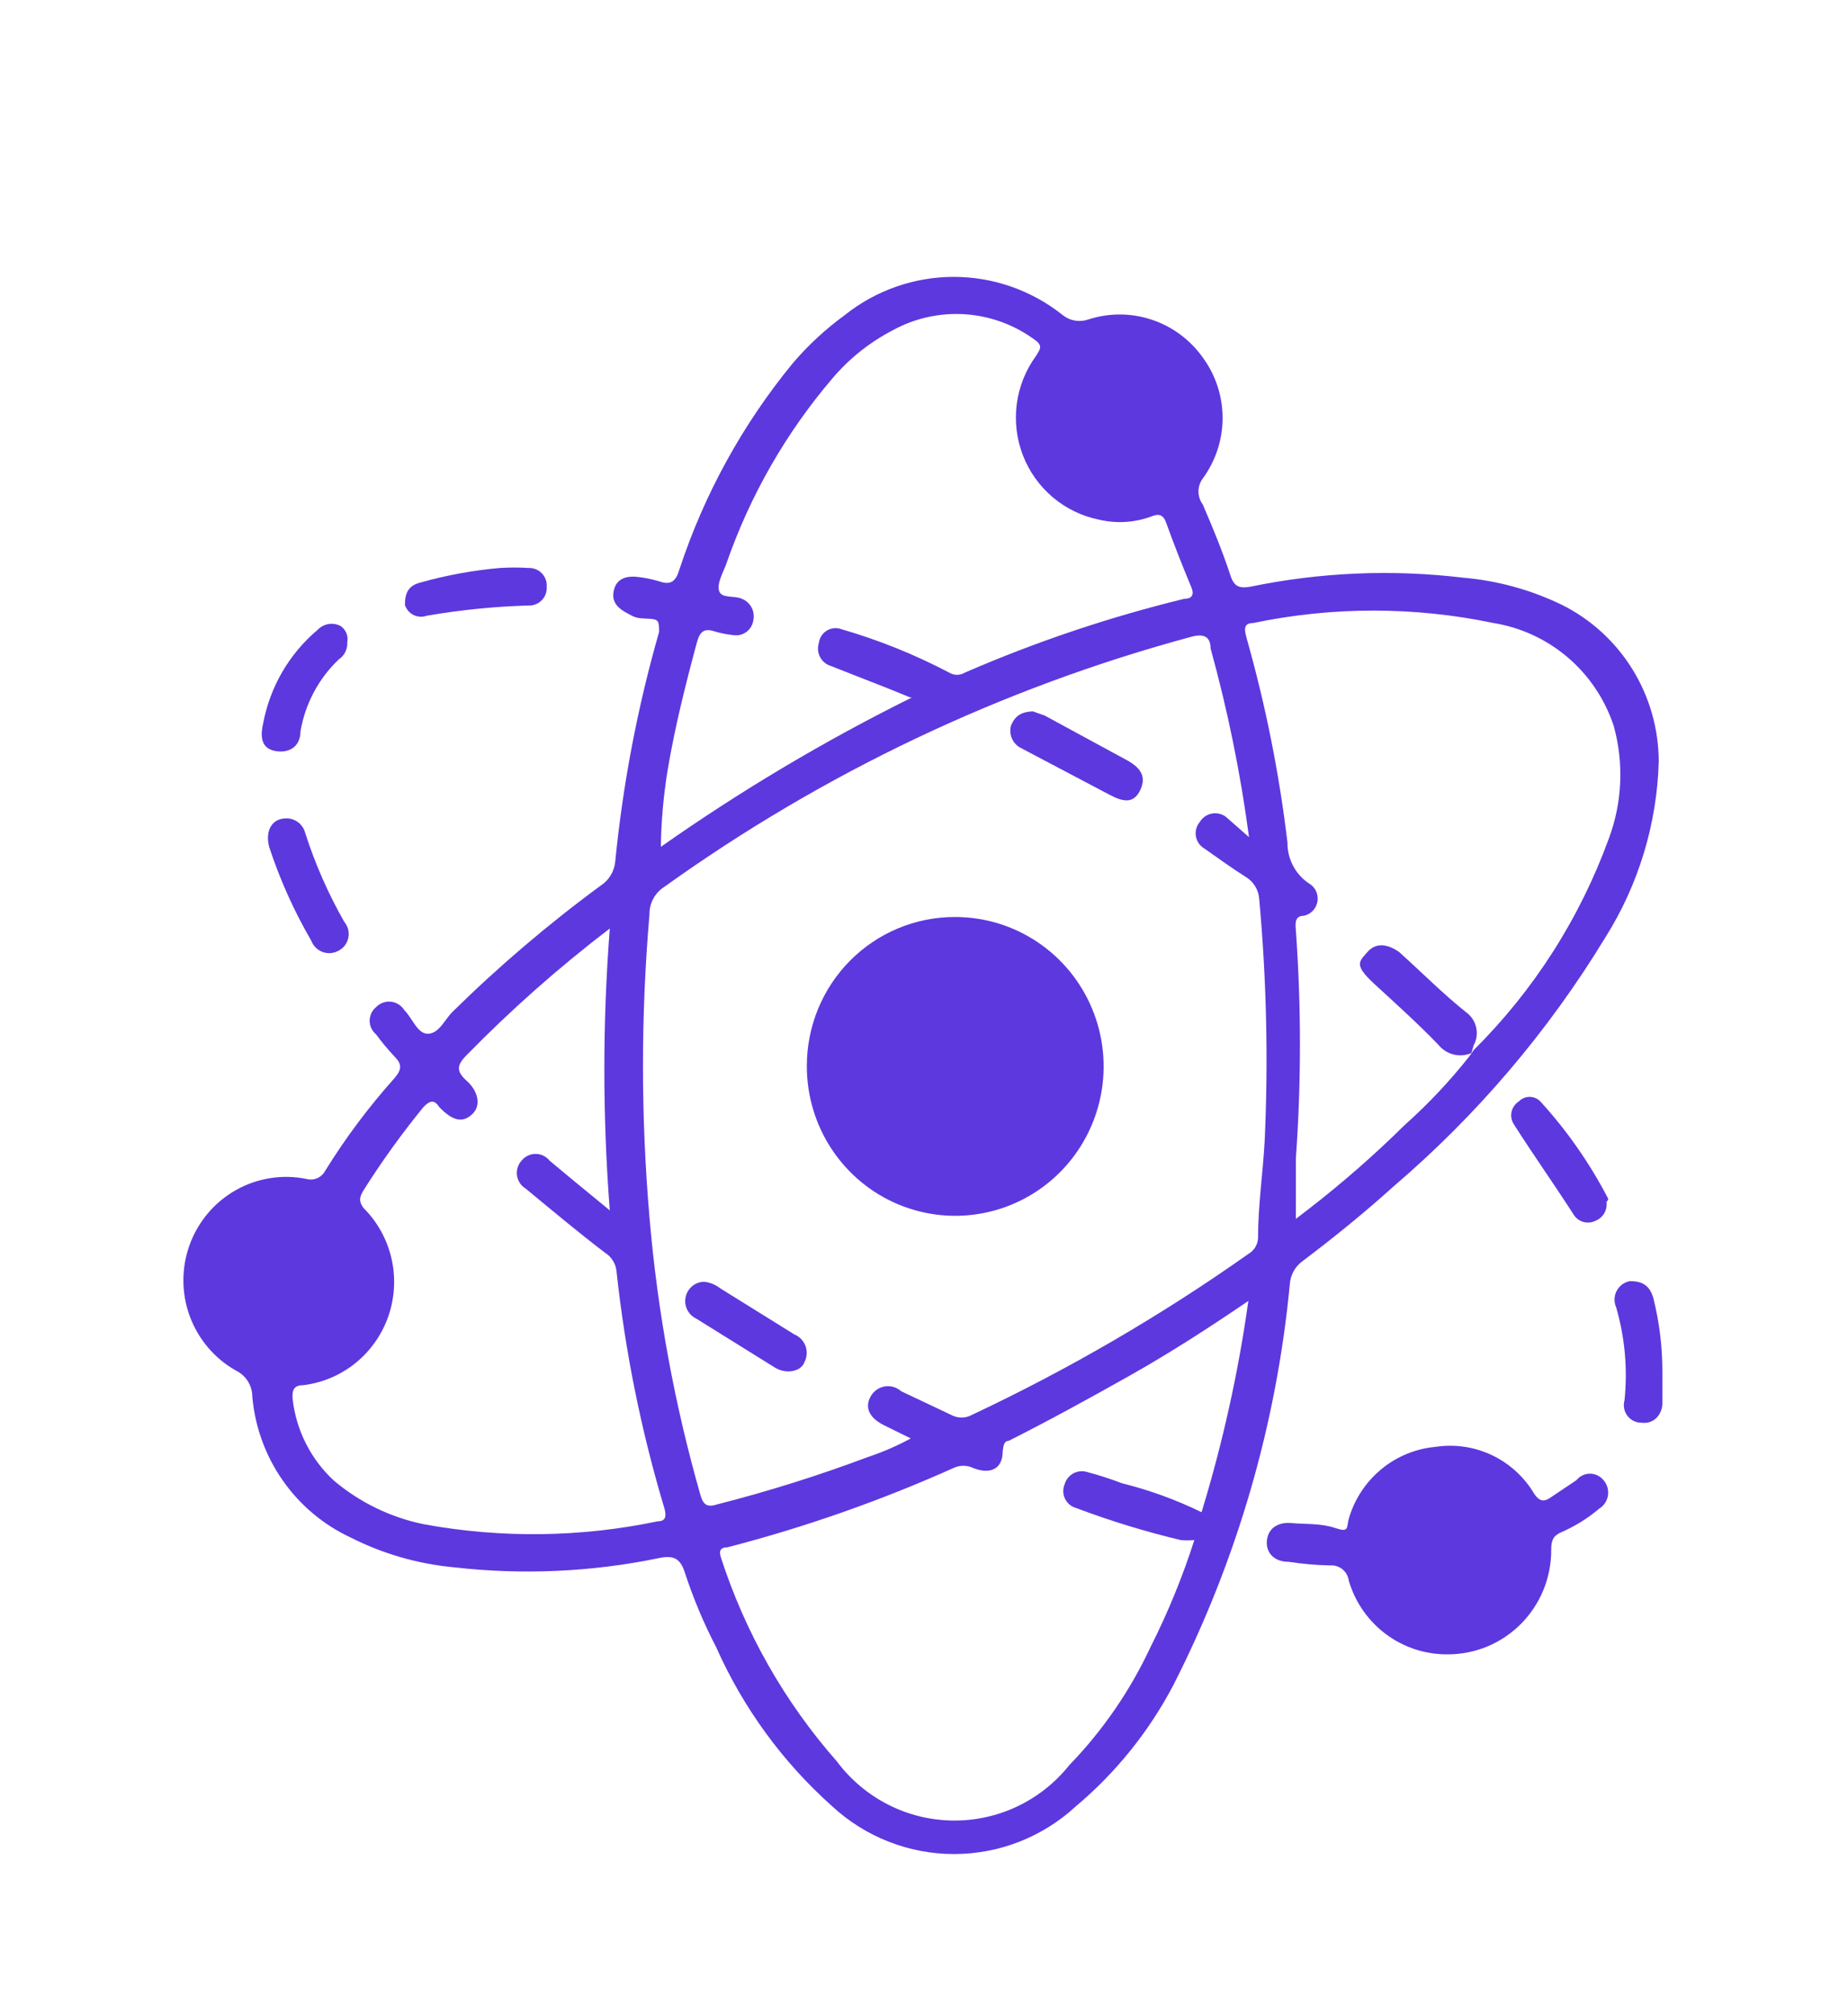
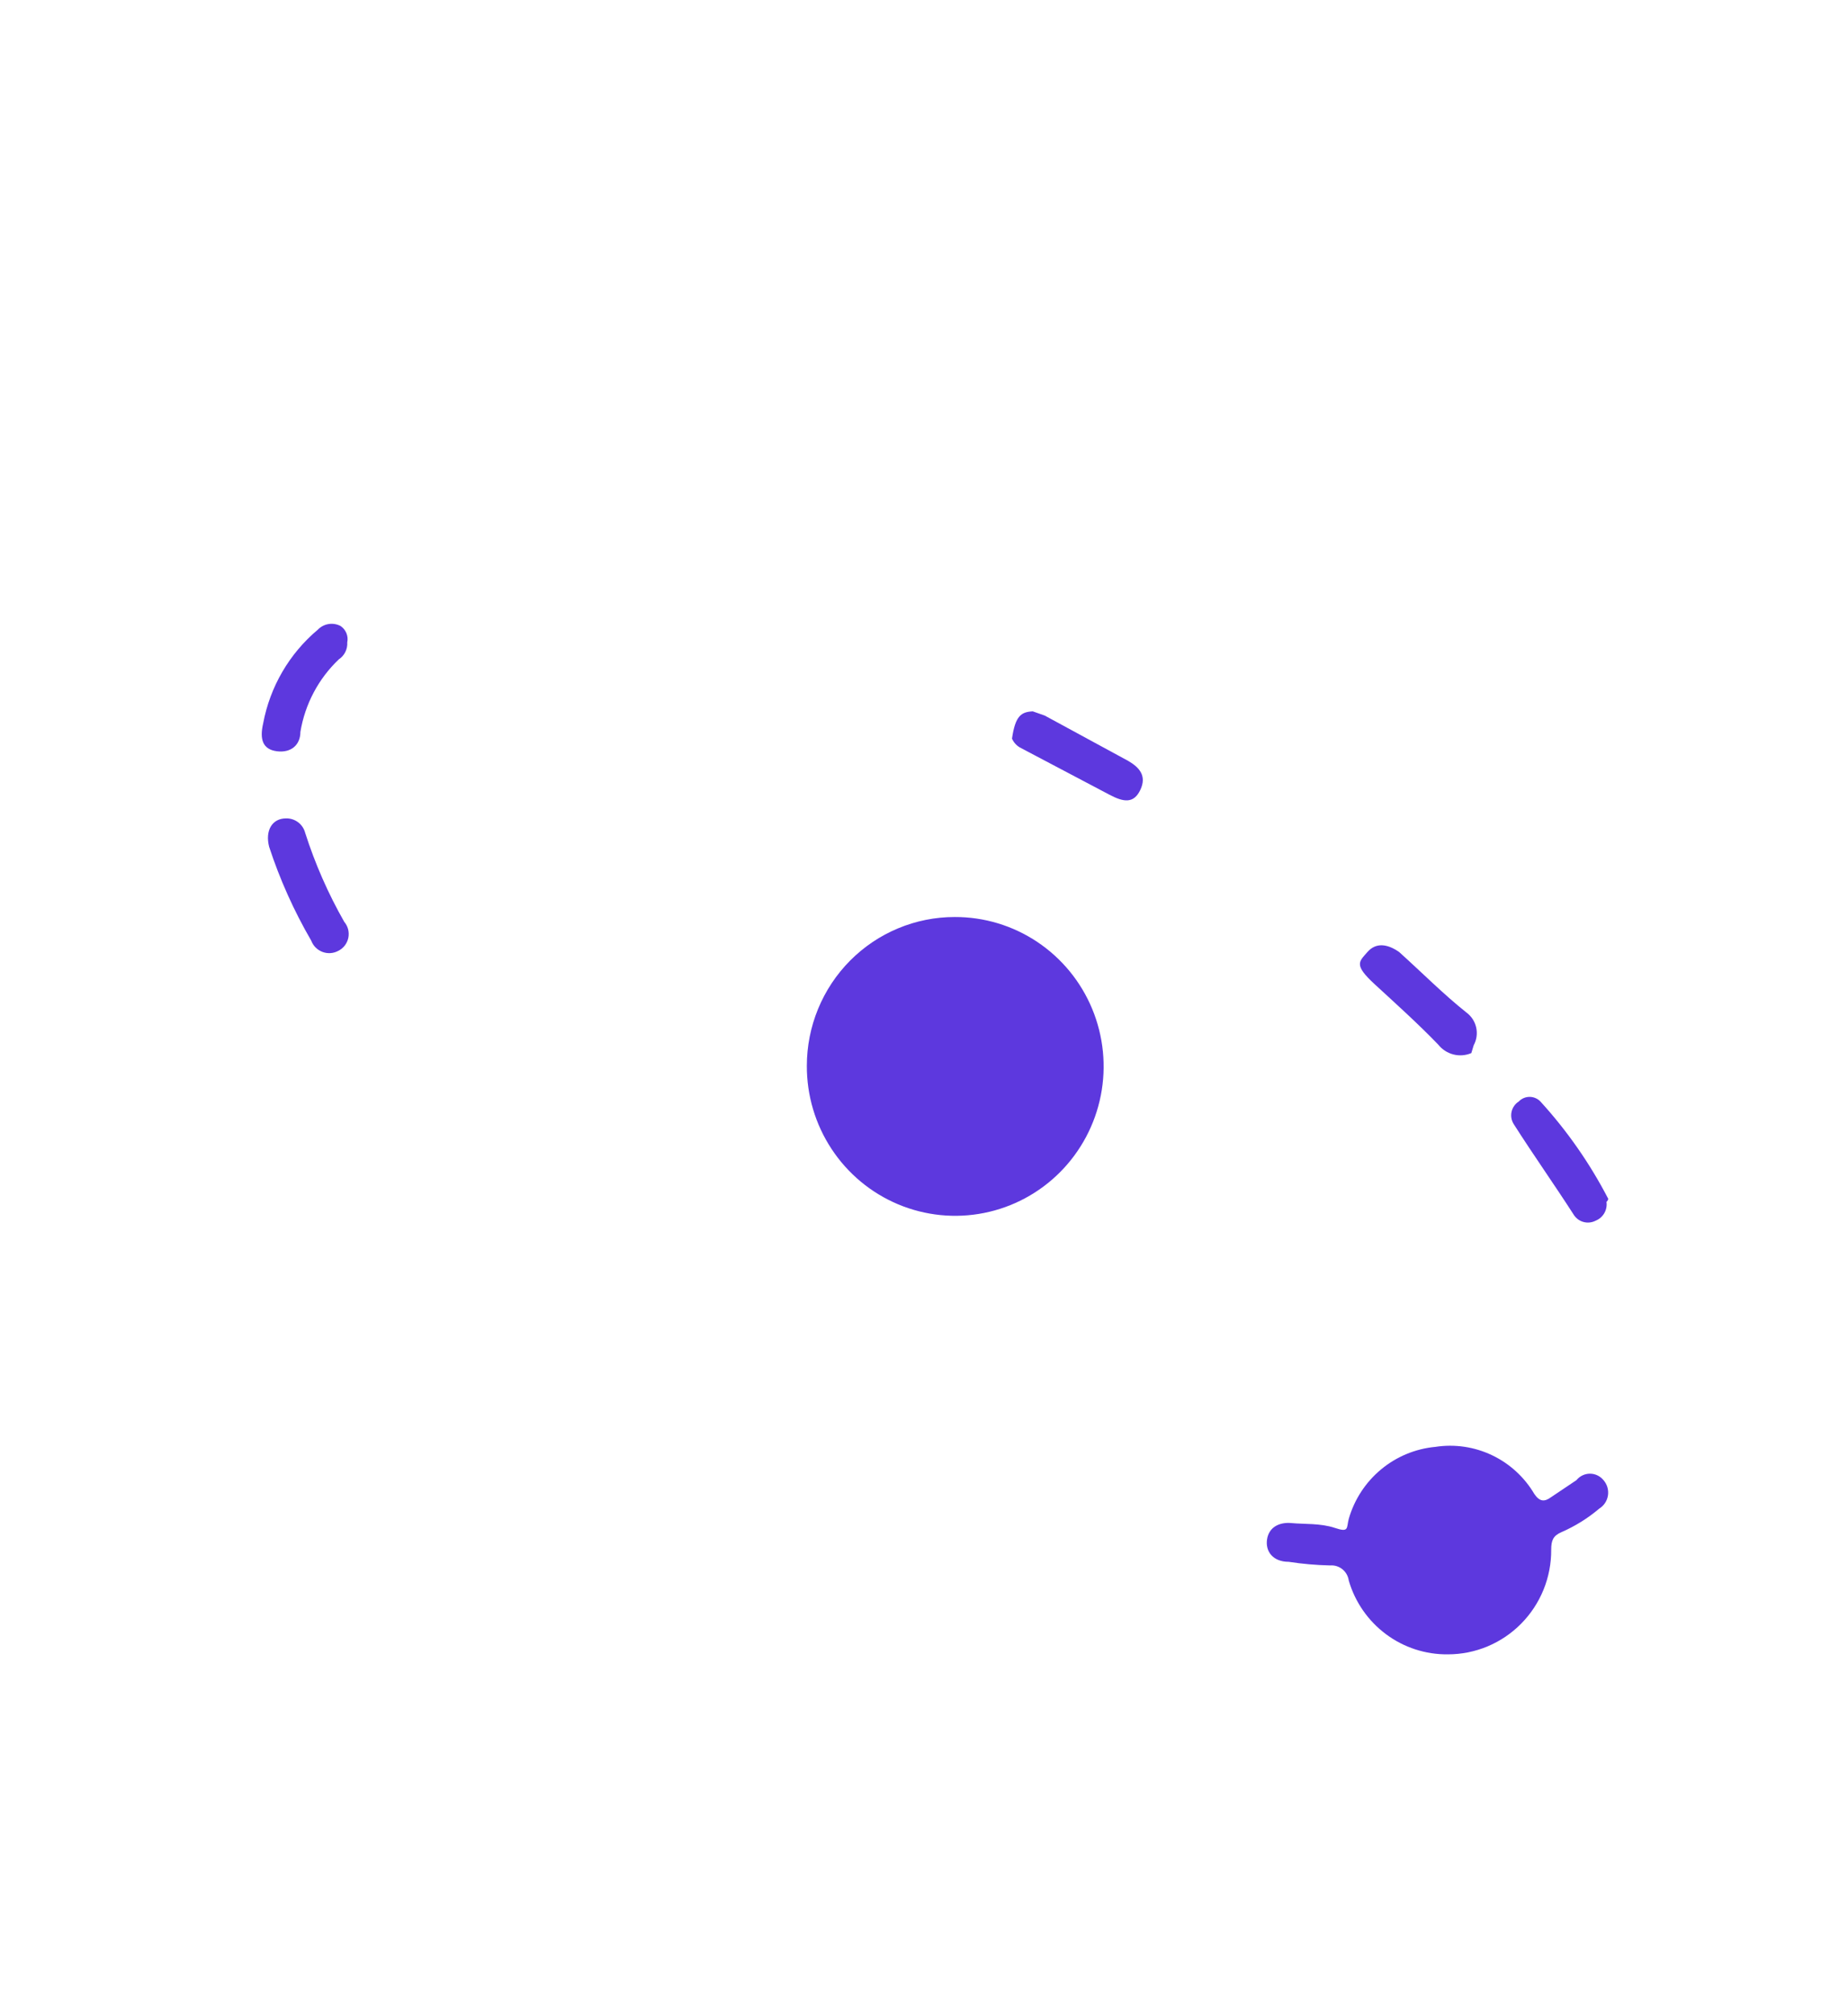
<svg xmlns="http://www.w3.org/2000/svg" width="78" height="85" viewBox="0 0 78 85" fill="none">
-   <path d="M70.012 32.137C69.938 34.772 69.158 37.338 67.755 39.565C65.352 43.516 62.339 47.057 58.83 50.056C57.587 51.179 56.294 52.225 54.975 53.221C54.824 53.33 54.698 53.471 54.606 53.634C54.515 53.797 54.459 53.978 54.443 54.165C53.885 60.078 52.215 65.829 49.523 71.114C48.496 73.068 47.101 74.802 45.416 76.219C44.012 77.518 42.175 78.239 40.268 78.239C38.361 78.239 36.524 77.518 35.12 76.219C33.033 74.358 31.365 72.069 30.226 69.506C29.702 68.498 29.261 67.448 28.908 66.366C28.705 65.728 28.401 65.626 27.792 65.754C24.948 66.34 22.029 66.469 19.145 66.137C17.635 65.995 16.164 65.571 14.809 64.886C13.657 64.351 12.665 63.52 11.935 62.475C11.205 61.431 10.761 60.211 10.65 58.938C10.649 58.709 10.585 58.485 10.464 58.291C10.343 58.097 10.17 57.941 9.966 57.841C9.062 57.334 8.369 56.519 8.01 55.543C7.651 54.567 7.651 53.493 8.009 52.517C8.367 51.541 9.06 50.725 9.963 50.217C10.865 49.71 11.919 49.544 12.932 49.749C13.081 49.792 13.24 49.782 13.383 49.721C13.526 49.661 13.644 49.554 13.719 49.417C14.582 48.022 15.566 46.707 16.66 45.486C16.964 45.129 16.964 44.899 16.66 44.593C16.378 44.295 16.116 43.98 15.874 43.649C15.789 43.579 15.721 43.492 15.674 43.392C15.627 43.293 15.602 43.184 15.602 43.074C15.602 42.964 15.627 42.856 15.674 42.756C15.721 42.657 15.789 42.569 15.874 42.5C15.954 42.416 16.052 42.353 16.161 42.313C16.27 42.273 16.386 42.259 16.501 42.271C16.616 42.284 16.726 42.322 16.824 42.384C16.922 42.446 17.005 42.529 17.066 42.628C17.421 42.985 17.623 43.649 18.08 43.623C18.536 43.598 18.765 43.036 19.094 42.704C21.052 40.777 23.145 38.994 25.358 37.369C25.526 37.26 25.669 37.114 25.774 36.941C25.88 36.769 25.945 36.575 25.966 36.374C26.289 33.091 26.909 29.844 27.817 26.674C27.817 26.24 27.817 26.138 27.437 26.113C27.057 26.087 26.904 26.113 26.625 25.959C26.347 25.806 25.814 25.577 25.89 25.015C25.966 24.453 26.372 24.275 26.955 24.351C27.247 24.386 27.535 24.446 27.817 24.53C28.324 24.709 28.527 24.53 28.68 24.02C29.727 20.844 31.352 17.892 33.472 15.315C34.118 14.56 34.85 13.883 35.653 13.299C36.962 12.253 38.584 11.684 40.255 11.684C41.926 11.684 43.548 12.253 44.858 13.299C45.01 13.419 45.189 13.499 45.38 13.53C45.571 13.561 45.766 13.543 45.948 13.477C46.817 13.198 47.751 13.203 48.617 13.492C49.483 13.781 50.235 14.339 50.766 15.086C51.309 15.824 51.603 16.719 51.603 17.638C51.603 18.557 51.309 19.452 50.766 20.191C50.649 20.349 50.585 20.542 50.585 20.739C50.585 20.937 50.649 21.13 50.766 21.288C51.197 22.284 51.603 23.279 51.932 24.275C52.084 24.76 52.313 24.836 52.769 24.76C55.721 24.148 58.753 24.019 61.746 24.377C63.198 24.5 64.616 24.889 65.93 25.526C67.153 26.137 68.183 27.08 68.904 28.247C69.625 29.415 70.009 30.762 70.012 32.137ZM62.202 44.312C64.737 41.796 66.686 38.745 67.908 35.378C68.474 33.858 68.545 32.195 68.111 30.631C67.74 29.51 67.072 28.512 66.178 27.747C65.283 26.982 64.198 26.479 63.039 26.291C59.694 25.592 56.241 25.592 52.896 26.291C52.44 26.291 52.541 26.623 52.617 26.93C53.418 29.755 53.994 32.64 54.341 35.557C54.338 35.894 54.417 36.226 54.572 36.524C54.727 36.823 54.952 37.078 55.229 37.267C55.362 37.339 55.471 37.451 55.539 37.587C55.607 37.724 55.631 37.877 55.609 38.028C55.587 38.179 55.519 38.319 55.415 38.43C55.31 38.54 55.175 38.616 55.026 38.646C54.646 38.646 54.671 38.977 54.696 39.258C54.925 42.462 54.925 45.678 54.696 48.881C54.696 49.673 54.696 50.438 54.696 51.434L55.229 51.026C56.651 49.926 58.006 48.742 59.286 47.477C60.281 46.59 61.198 45.616 62.025 44.568L62.202 44.312ZM52.718 35.327C52.361 32.638 51.819 29.977 51.096 27.363C51.096 26.853 50.791 26.725 50.259 26.878C42.289 29.032 34.767 32.602 28.046 37.42C27.848 37.544 27.686 37.717 27.575 37.923C27.463 38.129 27.407 38.36 27.412 38.595C27.048 42.841 27.048 47.111 27.412 51.357C27.748 55.333 28.47 59.265 29.567 63.099C29.694 63.533 29.871 63.61 30.277 63.482C32.424 62.934 34.541 62.27 36.616 61.491C37.247 61.282 37.858 61.017 38.442 60.7L37.301 60.138C36.693 59.832 36.49 59.398 36.743 58.938C36.803 58.827 36.887 58.73 36.99 58.655C37.092 58.581 37.21 58.53 37.334 58.508C37.459 58.486 37.587 58.493 37.708 58.528C37.83 58.562 37.942 58.624 38.036 58.709L40.141 59.704C40.277 59.78 40.429 59.82 40.585 59.82C40.74 59.82 40.893 59.78 41.029 59.704C45.105 57.786 49.008 55.515 52.693 52.914C52.81 52.847 52.909 52.75 52.98 52.635C53.05 52.519 53.092 52.387 53.099 52.251C53.099 50.872 53.302 49.52 53.378 48.167C53.535 44.762 53.459 41.351 53.15 37.956C53.14 37.765 53.084 37.579 52.987 37.414C52.89 37.25 52.754 37.112 52.592 37.012C51.983 36.629 51.425 36.221 50.842 35.812C50.748 35.759 50.666 35.685 50.603 35.597C50.54 35.508 50.497 35.406 50.478 35.299C50.458 35.192 50.463 35.081 50.491 34.976C50.519 34.87 50.569 34.773 50.639 34.689C50.693 34.599 50.765 34.521 50.85 34.46C50.935 34.399 51.032 34.357 51.135 34.335C51.237 34.314 51.343 34.314 51.445 34.335C51.547 34.356 51.644 34.399 51.73 34.459L52.718 35.327ZM52.718 54.88C50.994 56.054 49.371 57.101 47.647 58.071C45.923 59.041 44.249 59.959 42.575 60.802C42.373 60.802 42.347 61.032 42.322 61.236C42.322 62.002 41.789 62.231 41.079 61.95C40.949 61.887 40.806 61.854 40.661 61.854C40.516 61.854 40.373 61.887 40.242 61.95C37.162 63.33 33.973 64.448 30.708 65.294C30.429 65.294 30.328 65.422 30.429 65.728C31.457 68.903 33.123 71.832 35.323 74.33C35.892 75.092 36.627 75.713 37.471 76.146C38.315 76.578 39.246 76.811 40.193 76.825C41.139 76.84 42.077 76.637 42.934 76.231C43.791 75.825 44.544 75.227 45.136 74.484C46.545 73.028 47.702 71.345 48.56 69.506C49.295 68.052 49.914 66.541 50.411 64.988C50.217 65.009 50.022 65.009 49.828 64.988C48.33 64.63 46.857 64.178 45.416 63.635C45.315 63.607 45.222 63.558 45.142 63.491C45.063 63.424 44.998 63.34 44.952 63.246C44.907 63.152 44.882 63.05 44.878 62.945C44.875 62.84 44.894 62.736 44.934 62.64C44.962 62.539 45.011 62.445 45.077 62.364C45.143 62.283 45.225 62.216 45.318 62.168C45.411 62.12 45.512 62.092 45.616 62.086C45.72 62.079 45.825 62.094 45.923 62.129C46.404 62.255 46.878 62.409 47.343 62.589C48.507 62.877 49.637 63.287 50.715 63.814C51.608 60.893 52.27 57.906 52.693 54.88H52.718ZM25.738 39.182C23.602 40.812 21.585 42.595 19.703 44.517C19.272 44.95 19.246 45.206 19.703 45.614C20.159 46.023 20.337 46.635 19.931 47.018C19.525 47.401 19.094 47.299 18.536 46.712C18.308 46.354 18.105 46.482 17.877 46.712C16.961 47.833 16.114 49.009 15.341 50.234C15.139 50.566 15.164 50.719 15.341 50.974C15.924 51.554 16.332 52.288 16.52 53.091C16.707 53.894 16.666 54.733 16.402 55.514C16.137 56.294 15.659 56.984 15.024 57.504C14.387 58.024 13.619 58.353 12.806 58.453C12.425 58.453 12.324 58.632 12.349 59.015C12.494 60.348 13.116 61.582 14.099 62.486C15.195 63.409 16.502 64.04 17.902 64.324C21.168 64.921 24.517 64.877 27.767 64.197C28.122 64.197 28.122 63.941 28.046 63.661C27.061 60.379 26.382 57.012 26.017 53.604C25.995 53.452 25.941 53.308 25.858 53.18C25.774 53.052 25.664 52.944 25.535 52.863C24.394 51.995 23.304 51.077 22.188 50.158C22.091 50.1 22.007 50.021 21.944 49.927C21.881 49.833 21.839 49.725 21.822 49.613C21.805 49.501 21.813 49.386 21.846 49.277C21.878 49.168 21.934 49.068 22.01 48.983C22.082 48.893 22.172 48.82 22.275 48.77C22.379 48.72 22.492 48.694 22.606 48.694C22.721 48.694 22.834 48.72 22.937 48.77C23.04 48.82 23.131 48.893 23.202 48.983L24.216 49.826L25.738 51.077C25.432 47.118 25.432 43.141 25.738 39.182ZM38.417 29.431L37.605 29.099L35.07 28.104C34.972 28.075 34.882 28.026 34.803 27.961C34.725 27.897 34.66 27.817 34.613 27.726C34.566 27.636 34.537 27.537 34.528 27.435C34.52 27.333 34.531 27.231 34.562 27.134C34.575 27.028 34.612 26.926 34.669 26.837C34.726 26.747 34.802 26.671 34.892 26.614C34.982 26.558 35.084 26.523 35.189 26.511C35.294 26.499 35.401 26.512 35.501 26.547C37.08 27.004 38.609 27.619 40.065 28.384C40.164 28.445 40.278 28.477 40.395 28.477C40.511 28.477 40.625 28.445 40.724 28.384C43.716 27.084 46.813 26.043 49.98 25.27C50.259 25.27 50.436 25.143 50.284 24.785C49.904 23.866 49.549 22.973 49.219 22.054C49.092 21.697 48.889 21.671 48.585 21.799C47.878 22.057 47.111 22.102 46.379 21.927C45.662 21.781 44.992 21.456 44.432 20.982C43.873 20.508 43.44 19.9 43.175 19.214C42.91 18.527 42.82 17.785 42.915 17.054C43.01 16.324 43.285 15.63 43.717 15.035C43.894 14.754 44.021 14.601 43.717 14.371C42.857 13.725 41.832 13.341 40.762 13.264C39.692 13.187 38.623 13.42 37.681 13.937C36.715 14.439 35.854 15.123 35.146 15.954C33.175 18.259 31.652 20.918 30.657 23.79C30.531 24.147 30.252 24.607 30.353 24.939C30.454 25.27 30.987 25.117 31.317 25.27C31.488 25.338 31.631 25.465 31.719 25.629C31.807 25.792 31.835 25.982 31.798 26.164C31.786 26.261 31.754 26.355 31.705 26.441C31.656 26.526 31.591 26.6 31.513 26.66C31.435 26.719 31.346 26.762 31.252 26.787C31.157 26.811 31.058 26.816 30.962 26.802C30.695 26.776 30.432 26.724 30.176 26.649C29.719 26.495 29.542 26.649 29.415 27.108C28.933 28.895 28.477 30.707 28.172 32.545C28.002 33.6 27.908 34.667 27.893 35.736C31.263 33.367 34.806 31.259 38.493 29.431H38.417Z" fill="#5D38DE" />
  <path d="M61.112 69.812C60.173 69.823 59.256 69.525 58.5 68.962C57.745 68.4 57.193 67.605 56.928 66.698C56.903 66.511 56.807 66.34 56.661 66.222C56.515 66.103 56.329 66.045 56.142 66.06C55.556 66.047 54.971 65.996 54.392 65.907C53.733 65.907 53.403 65.473 53.479 64.962C53.555 64.452 53.986 64.222 54.519 64.273C55.051 64.324 55.736 64.273 56.345 64.477C56.953 64.682 56.826 64.477 56.928 64.095C57.163 63.278 57.638 62.551 58.289 62.01C58.94 61.468 59.738 61.136 60.579 61.057C61.395 60.931 62.228 61.053 62.974 61.408C63.72 61.763 64.343 62.334 64.763 63.048C64.992 63.38 65.194 63.38 65.473 63.176L66.538 62.461C66.607 62.376 66.694 62.307 66.793 62.26C66.892 62.212 67 62.188 67.109 62.188C67.218 62.188 67.326 62.212 67.425 62.26C67.523 62.307 67.611 62.376 67.68 62.461C67.756 62.547 67.812 62.65 67.845 62.761C67.877 62.871 67.886 62.988 67.869 63.102C67.852 63.217 67.81 63.326 67.747 63.422C67.683 63.519 67.6 63.6 67.502 63.661C67.02 64.069 66.482 64.404 65.904 64.656C65.549 64.809 65.473 65.013 65.473 65.396C65.477 65.975 65.366 66.549 65.149 67.084C64.931 67.62 64.61 68.107 64.205 68.517C63.8 68.928 63.318 69.253 62.787 69.476C62.256 69.698 61.687 69.812 61.112 69.812Z" fill="#5D38DE" />
  <path d="M12.07 34.536C12.255 34.53 12.435 34.588 12.583 34.699C12.73 34.81 12.836 34.969 12.882 35.149C13.3 36.454 13.852 37.711 14.53 38.901C14.608 38.993 14.664 39.101 14.694 39.218C14.723 39.336 14.726 39.458 14.702 39.576C14.677 39.694 14.626 39.806 14.552 39.901C14.479 39.996 14.384 40.073 14.276 40.126C14.174 40.181 14.062 40.213 13.947 40.22C13.832 40.228 13.716 40.21 13.608 40.169C13.5 40.128 13.402 40.064 13.32 39.982C13.239 39.9 13.176 39.801 13.135 39.692C12.407 38.44 11.812 37.114 11.36 35.736C11.183 35.047 11.487 34.536 12.07 34.536Z" fill="#5D38DE" />
  <path d="M14.657 27.108C14.666 27.248 14.638 27.388 14.575 27.514C14.513 27.64 14.419 27.746 14.302 27.823C13.443 28.638 12.873 29.714 12.679 30.886C12.679 31.422 12.299 31.779 11.69 31.703C11.081 31.626 10.954 31.192 11.107 30.529C11.396 28.98 12.212 27.581 13.414 26.572C13.537 26.445 13.697 26.361 13.871 26.334C14.044 26.306 14.222 26.336 14.378 26.419C14.487 26.493 14.572 26.598 14.622 26.721C14.672 26.843 14.684 26.978 14.657 27.108Z" fill="#5D38DE" />
-   <path d="M21.098 23.968C21.503 23.943 21.909 23.943 22.315 23.968C22.418 23.965 22.521 23.983 22.616 24.021C22.712 24.06 22.799 24.119 22.87 24.193C22.942 24.268 22.997 24.357 23.033 24.455C23.068 24.552 23.083 24.656 23.075 24.76C23.083 24.863 23.068 24.967 23.033 25.065C22.997 25.163 22.942 25.251 22.87 25.326C22.799 25.401 22.712 25.459 22.616 25.498C22.521 25.537 22.418 25.555 22.315 25.551C20.869 25.593 19.429 25.738 18.004 25.985C17.914 26.017 17.819 26.03 17.724 26.024C17.629 26.018 17.536 25.993 17.451 25.95C17.366 25.907 17.29 25.848 17.228 25.775C17.166 25.702 17.12 25.617 17.091 25.526C17.091 25.015 17.243 24.709 17.75 24.581C18.845 24.273 19.965 24.068 21.098 23.968Z" fill="#5D38DE" />
-   <path d="M70.165 57.866C70.165 58.326 70.165 58.785 70.165 59.219C70.165 59.653 69.835 60.113 69.277 60.036C69.163 60.037 69.05 60.01 68.948 59.959C68.846 59.908 68.756 59.834 68.687 59.742C68.618 59.651 68.572 59.544 68.551 59.431C68.53 59.318 68.535 59.202 68.567 59.092C68.704 57.771 68.583 56.435 68.212 55.161C68.164 55.051 68.142 54.932 68.146 54.812C68.151 54.692 68.182 54.575 68.239 54.469C68.295 54.364 68.374 54.272 68.47 54.202C68.567 54.131 68.678 54.084 68.795 54.063C69.353 54.063 69.632 54.267 69.784 54.778C70.037 55.788 70.165 56.825 70.165 57.866Z" fill="#5D38DE" />
  <path d="M67.806 50.719C67.829 50.884 67.797 51.051 67.714 51.194C67.631 51.338 67.503 51.449 67.35 51.511C67.196 51.591 67.018 51.612 66.85 51.57C66.682 51.528 66.535 51.425 66.437 51.281C65.6 49.979 64.713 48.728 63.901 47.452C63.85 47.375 63.814 47.289 63.796 47.198C63.779 47.108 63.779 47.014 63.798 46.924C63.817 46.833 63.854 46.747 63.907 46.672C63.959 46.596 64.026 46.531 64.104 46.482C64.163 46.42 64.234 46.371 64.312 46.338C64.391 46.304 64.475 46.287 64.561 46.287C64.646 46.287 64.73 46.304 64.808 46.338C64.887 46.371 64.958 46.42 65.017 46.482C66.147 47.72 67.11 49.102 67.882 50.592C67.87 50.641 67.844 50.685 67.806 50.719Z" fill="#5D38DE" />
  <path d="M62.101 44.44C61.861 44.541 61.596 44.562 61.344 44.497C61.092 44.432 60.868 44.287 60.706 44.083C59.844 43.189 58.906 42.347 58.018 41.53C57.131 40.713 57.359 40.586 57.714 40.177C58.069 39.769 58.551 39.82 59.058 40.177C60.021 41.045 60.934 41.964 61.898 42.73C62.106 42.883 62.251 43.108 62.307 43.361C62.363 43.615 62.326 43.88 62.202 44.108L62.101 44.44Z" fill="#5D38DE" />
  <path d="M40.293 38.697C41.534 38.692 42.749 39.058 43.782 39.749C44.816 40.44 45.623 41.424 46.1 42.577C46.577 43.73 46.704 45 46.463 46.225C46.222 47.451 45.625 48.576 44.747 49.46C43.87 50.343 42.752 50.944 41.534 51.186C40.317 51.429 39.056 51.302 37.91 50.822C36.764 50.341 35.786 49.529 35.1 48.488C34.414 47.448 34.05 46.225 34.055 44.976C34.055 44.151 34.217 43.335 34.53 42.573C34.844 41.811 35.303 41.119 35.882 40.536C36.462 39.953 37.149 39.49 37.906 39.175C38.663 38.859 39.474 38.697 40.293 38.697Z" fill="#5D38DE" />
-   <path d="M43.59 30.018L44.097 30.197L47.622 32.111C48.103 32.392 48.408 32.749 48.129 33.336C47.85 33.923 47.419 33.847 46.836 33.541L43.108 31.575C42.933 31.492 42.793 31.348 42.714 31.17C42.635 30.992 42.622 30.792 42.677 30.605C42.854 30.197 43.108 30.044 43.59 30.018Z" fill="#5D38DE" />
-   <path d="M29.719 54.089C29.969 54.117 30.206 54.214 30.404 54.369L33.523 56.309C33.632 56.353 33.73 56.419 33.812 56.504C33.894 56.588 33.957 56.689 33.998 56.8C34.039 56.911 34.056 57.029 34.048 57.146C34.041 57.264 34.008 57.379 33.954 57.483C33.802 57.892 33.168 57.994 32.711 57.713L29.39 55.646C29.223 55.568 29.088 55.435 29.006 55.27C28.924 55.104 28.9 54.916 28.939 54.735C28.977 54.554 29.075 54.392 29.217 54.275C29.358 54.157 29.536 54.092 29.719 54.089Z" fill="#5D38DE" />
+   <path d="M43.59 30.018L44.097 30.197L47.622 32.111C48.103 32.392 48.408 32.749 48.129 33.336C47.85 33.923 47.419 33.847 46.836 33.541L43.108 31.575C42.933 31.492 42.793 31.348 42.714 31.17C42.854 30.197 43.108 30.044 43.59 30.018Z" fill="#5D38DE" />
</svg>